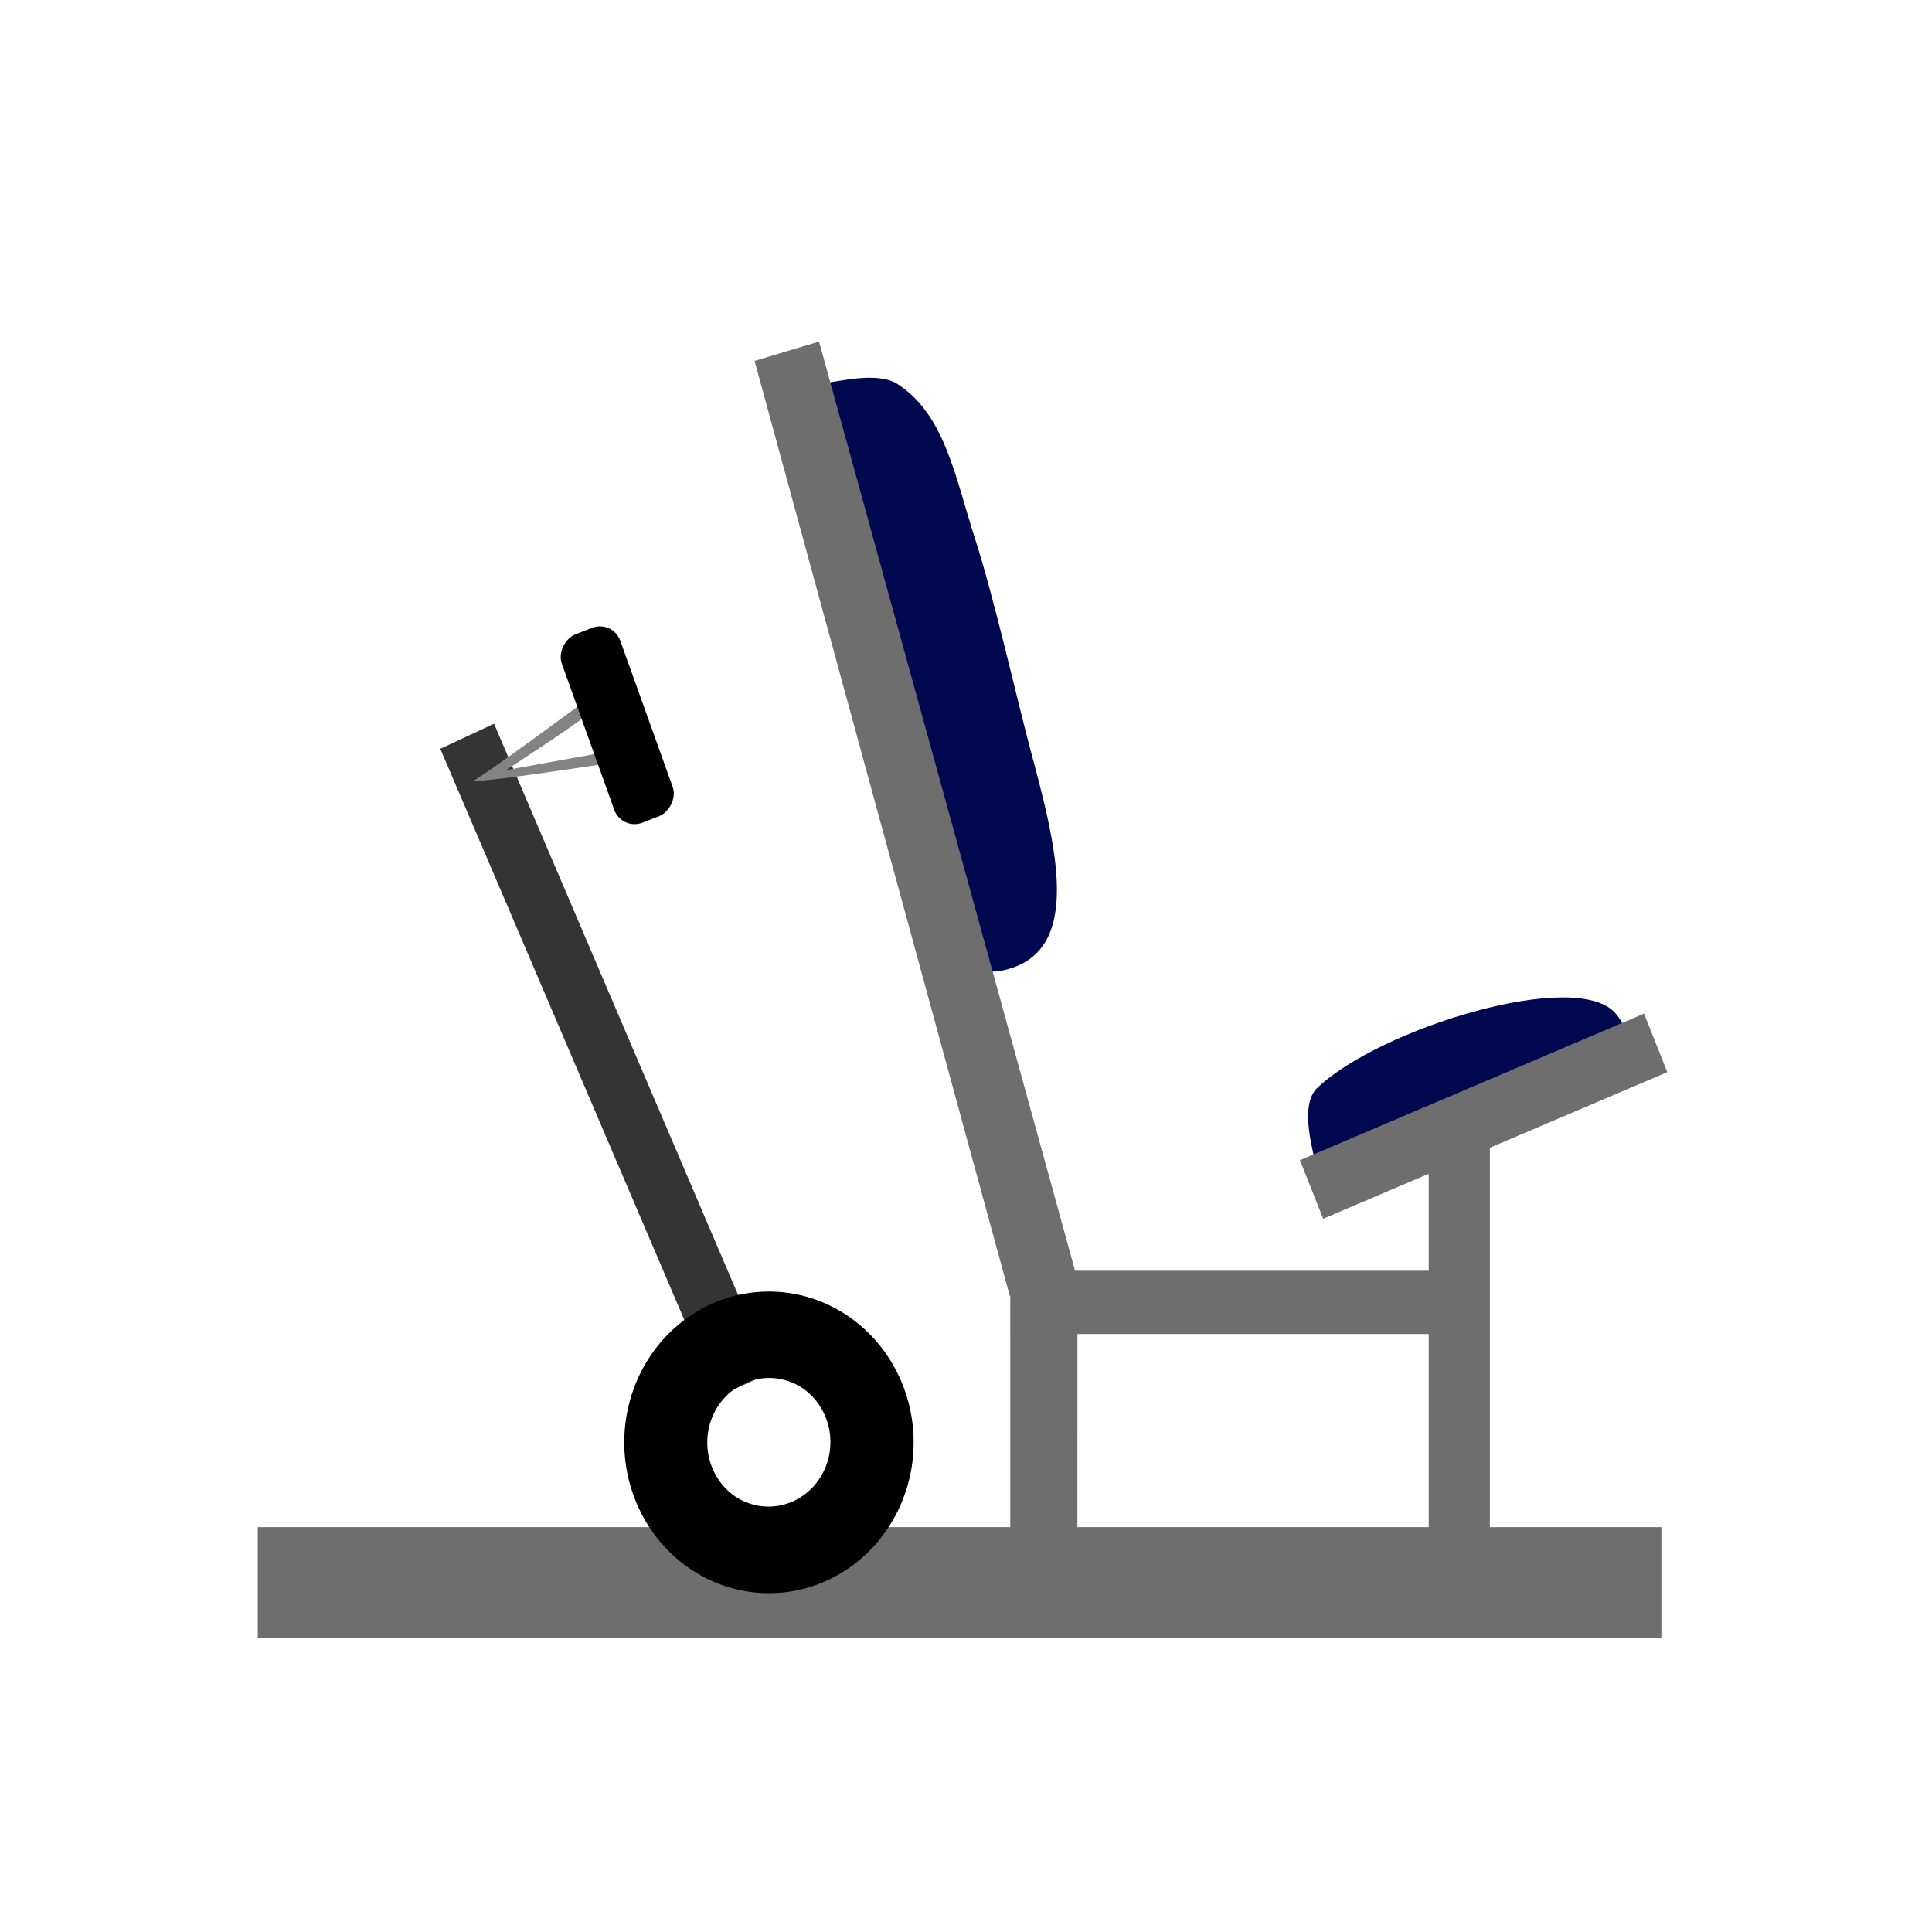
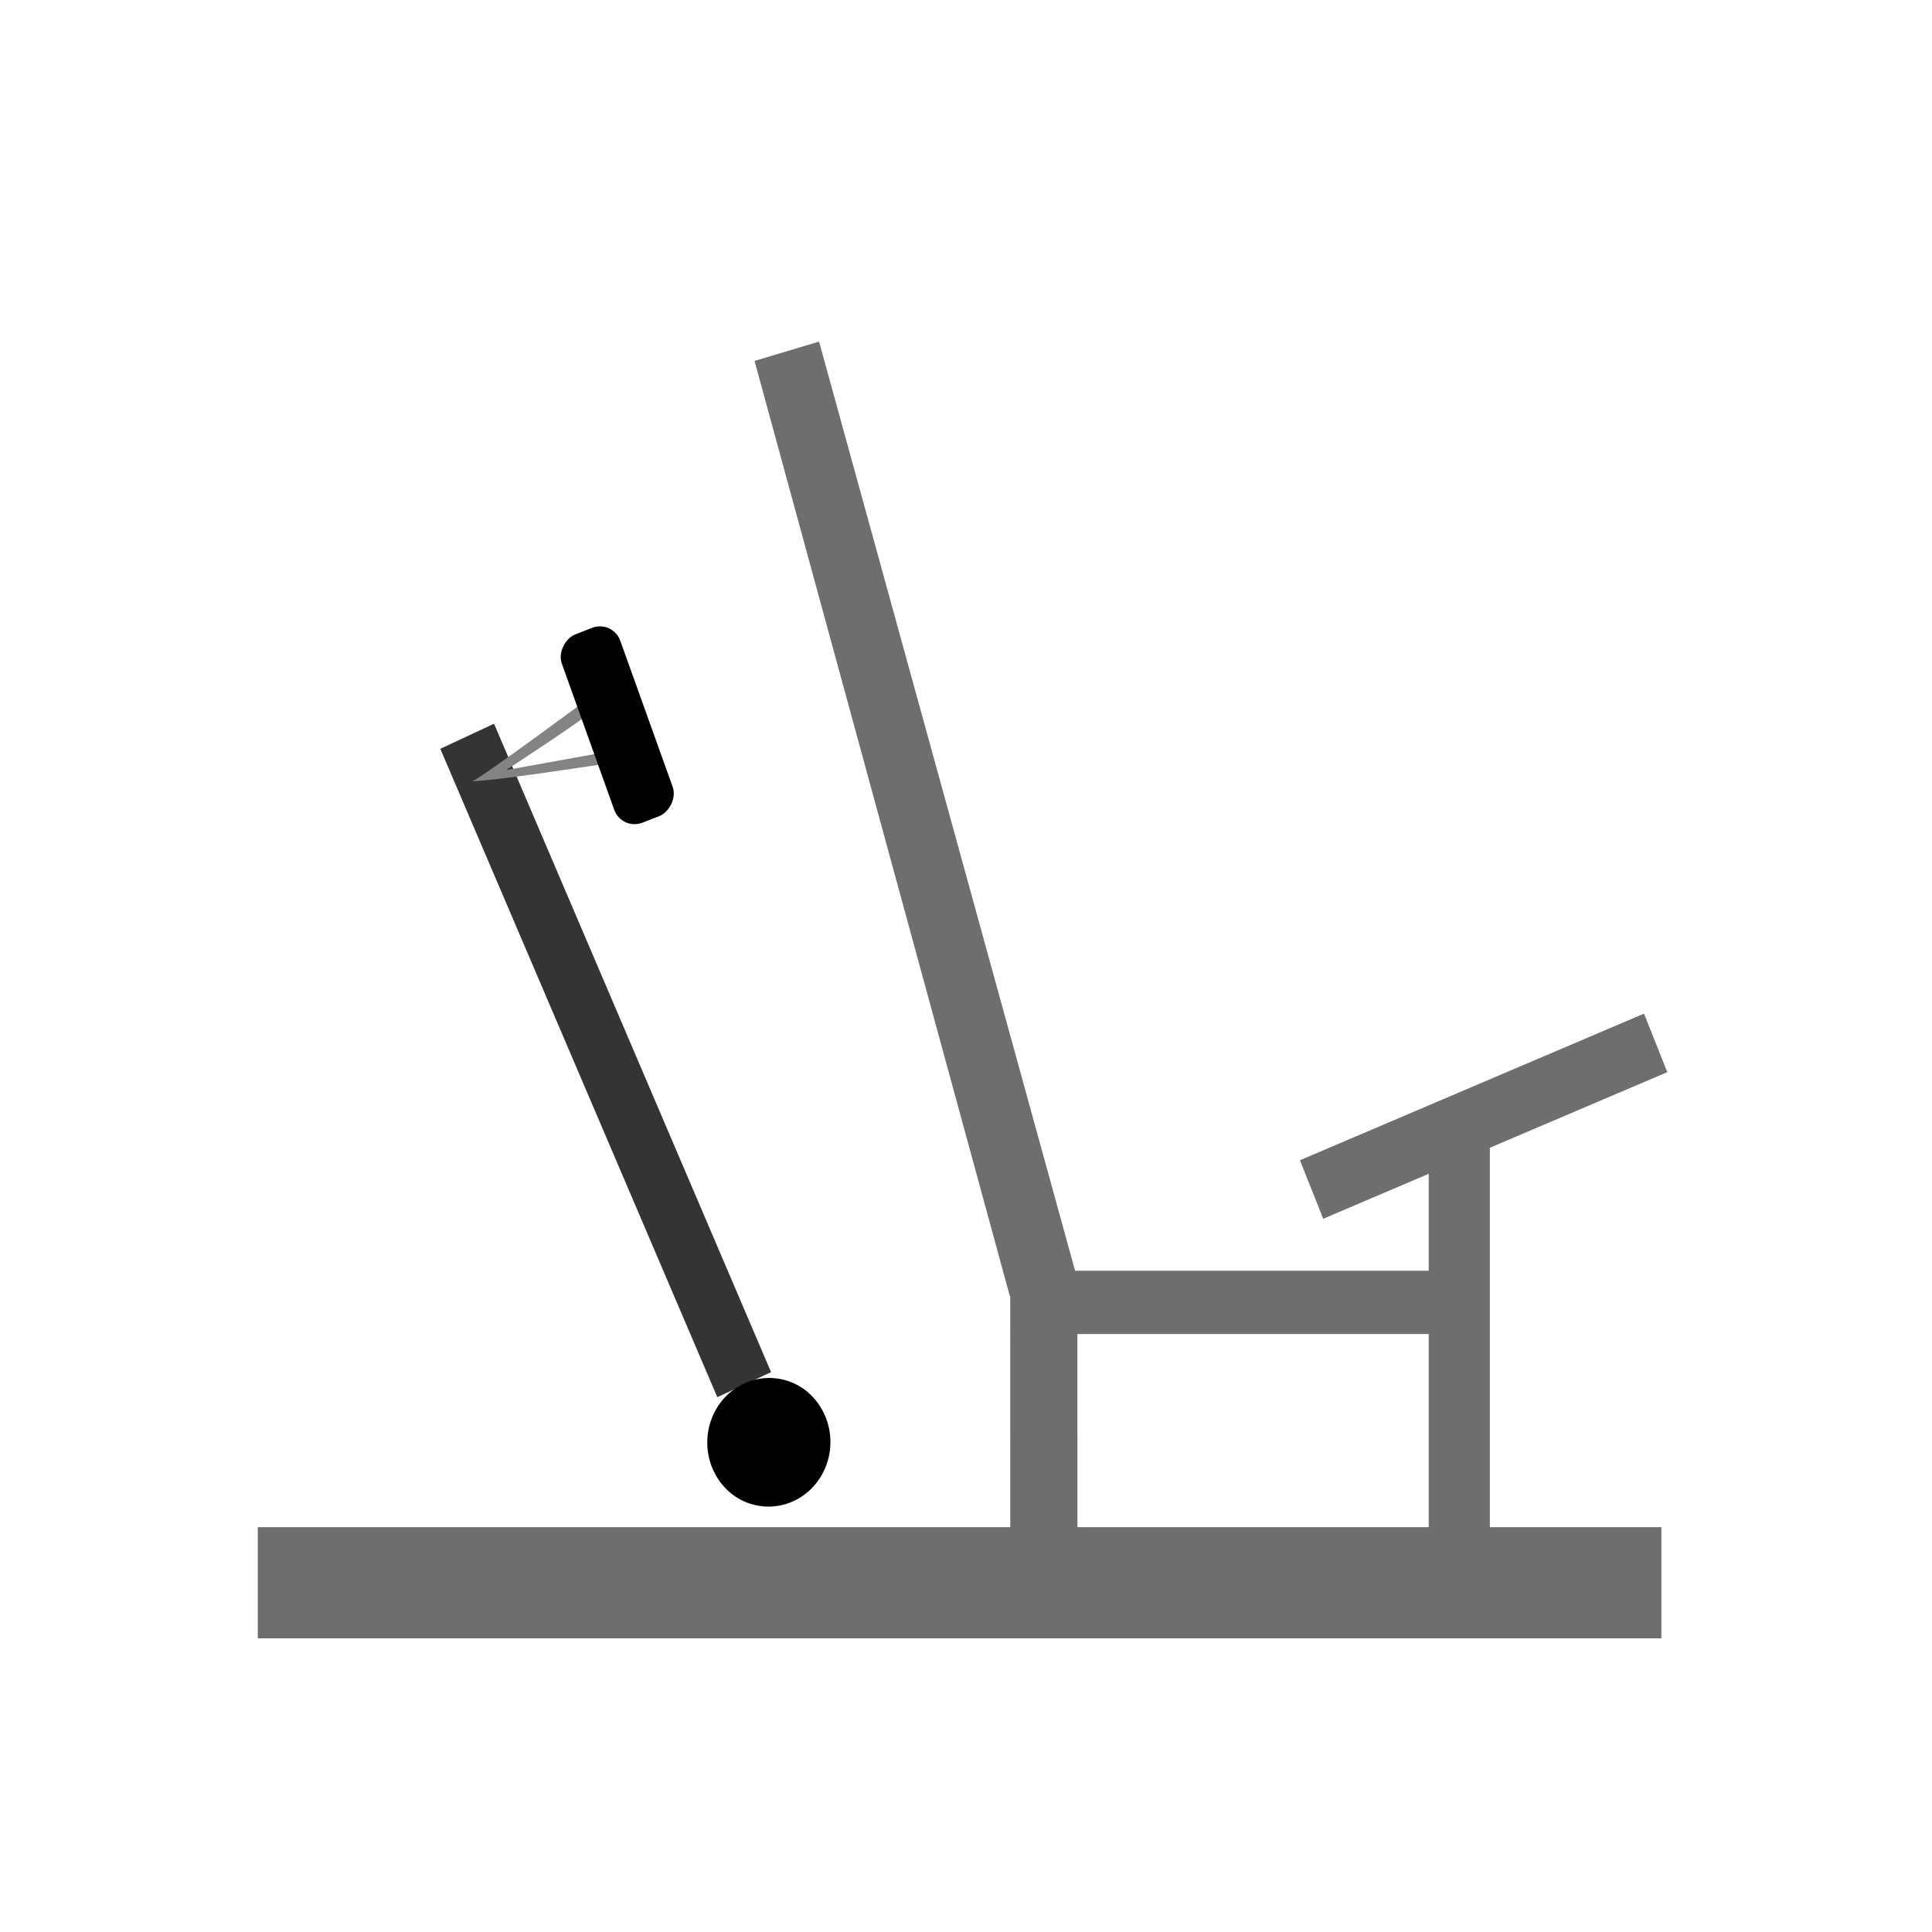
<svg xmlns="http://www.w3.org/2000/svg" xmlns:ns1="https://boxy-svg.com" viewBox="0 0 500 500">
-   <path d="M213.544 99.075c2.354 0 13.355-3.125 18.653.269 12.338 7.903 14.964 24.006 20.157 40.117 4.939 15.328 10.977 42.072 14.33 54.615 6.477 24.227 14.135 52.464-7.072 57.055-11.317 2.451-14.523-9.157-15.504-15.172-2.057-12.607-28.552-117.062-31.281-127.743-.283-1.11-1.685-9.141.717-9.141zm126.854 201.998c-.276-2.438-4.305-14.87.451-19.459 15.9-15.337 67.468-31.36 77.406-19.186 7.643 9.365-3.903 15.372-9.908 17.132-12.592 3.69-48.01 16.976-58.562 21.124-1.096.43-9.104 2.876-9.387.39z" fill="#00084f" />
  <path d="M66.714 395.226h194.741l-.004-59.842-.109.033-66.062-242.01 16.693-5.004 66.255 240.461h91.52v-25.083l-27.299 11.633-6.026-15.146 89.049-37.944 6.026 15.145-45.922 19.568v98.189h44.389V424H66.714zm212.117-49.982l.003 49.982h90.914v-49.982z" fill="#6e6e6e" />
  <path fill="#343434" d="M199.553 355.111L127.86 187.305l-13.913 6.48 71.693 167.807z" />
-   <path d="M219.343 340.512a37.442 39.03-.017 10-40.68 65.537 37.442 39.03-.017 1040.68-65.537zm-11.637 18.748A16.02 16.7-.004 01190.3 387.3a16.02 16.7-.004 0117.406-28.041z" ns1:shape="ring 269.109 623.551 16.502 16.212 38.568 37.891 1@ca720b74" />
+   <path d="M219.343 340.512zm-11.637 18.748A16.02 16.7-.004 01190.3 387.3a16.02 16.7-.004 0117.406-28.041z" ns1:shape="ring 269.109 623.551 16.502 16.212 38.568 37.891 1@ca720b74" />
  <path d="M151.415 181.429s-25.974 19.252-29.158 20.779c11.023-.66 37.833-5.348 43.89-5.71-1.799.158-3.503-2.924-3.503-2.924l-31.675 5.728s22.693-14.763 22.069-15.34c-2.944-2.713-1.349 2.368-1.623-2.533z" fill="#838383" />
  <rect x="-236.884" y="-112.219" width="51.734" height="16.241" transform="rotate(70.275 -234.456 307.358) skewX(1.668)" rx="5.792" ry="5.792" />
</svg>